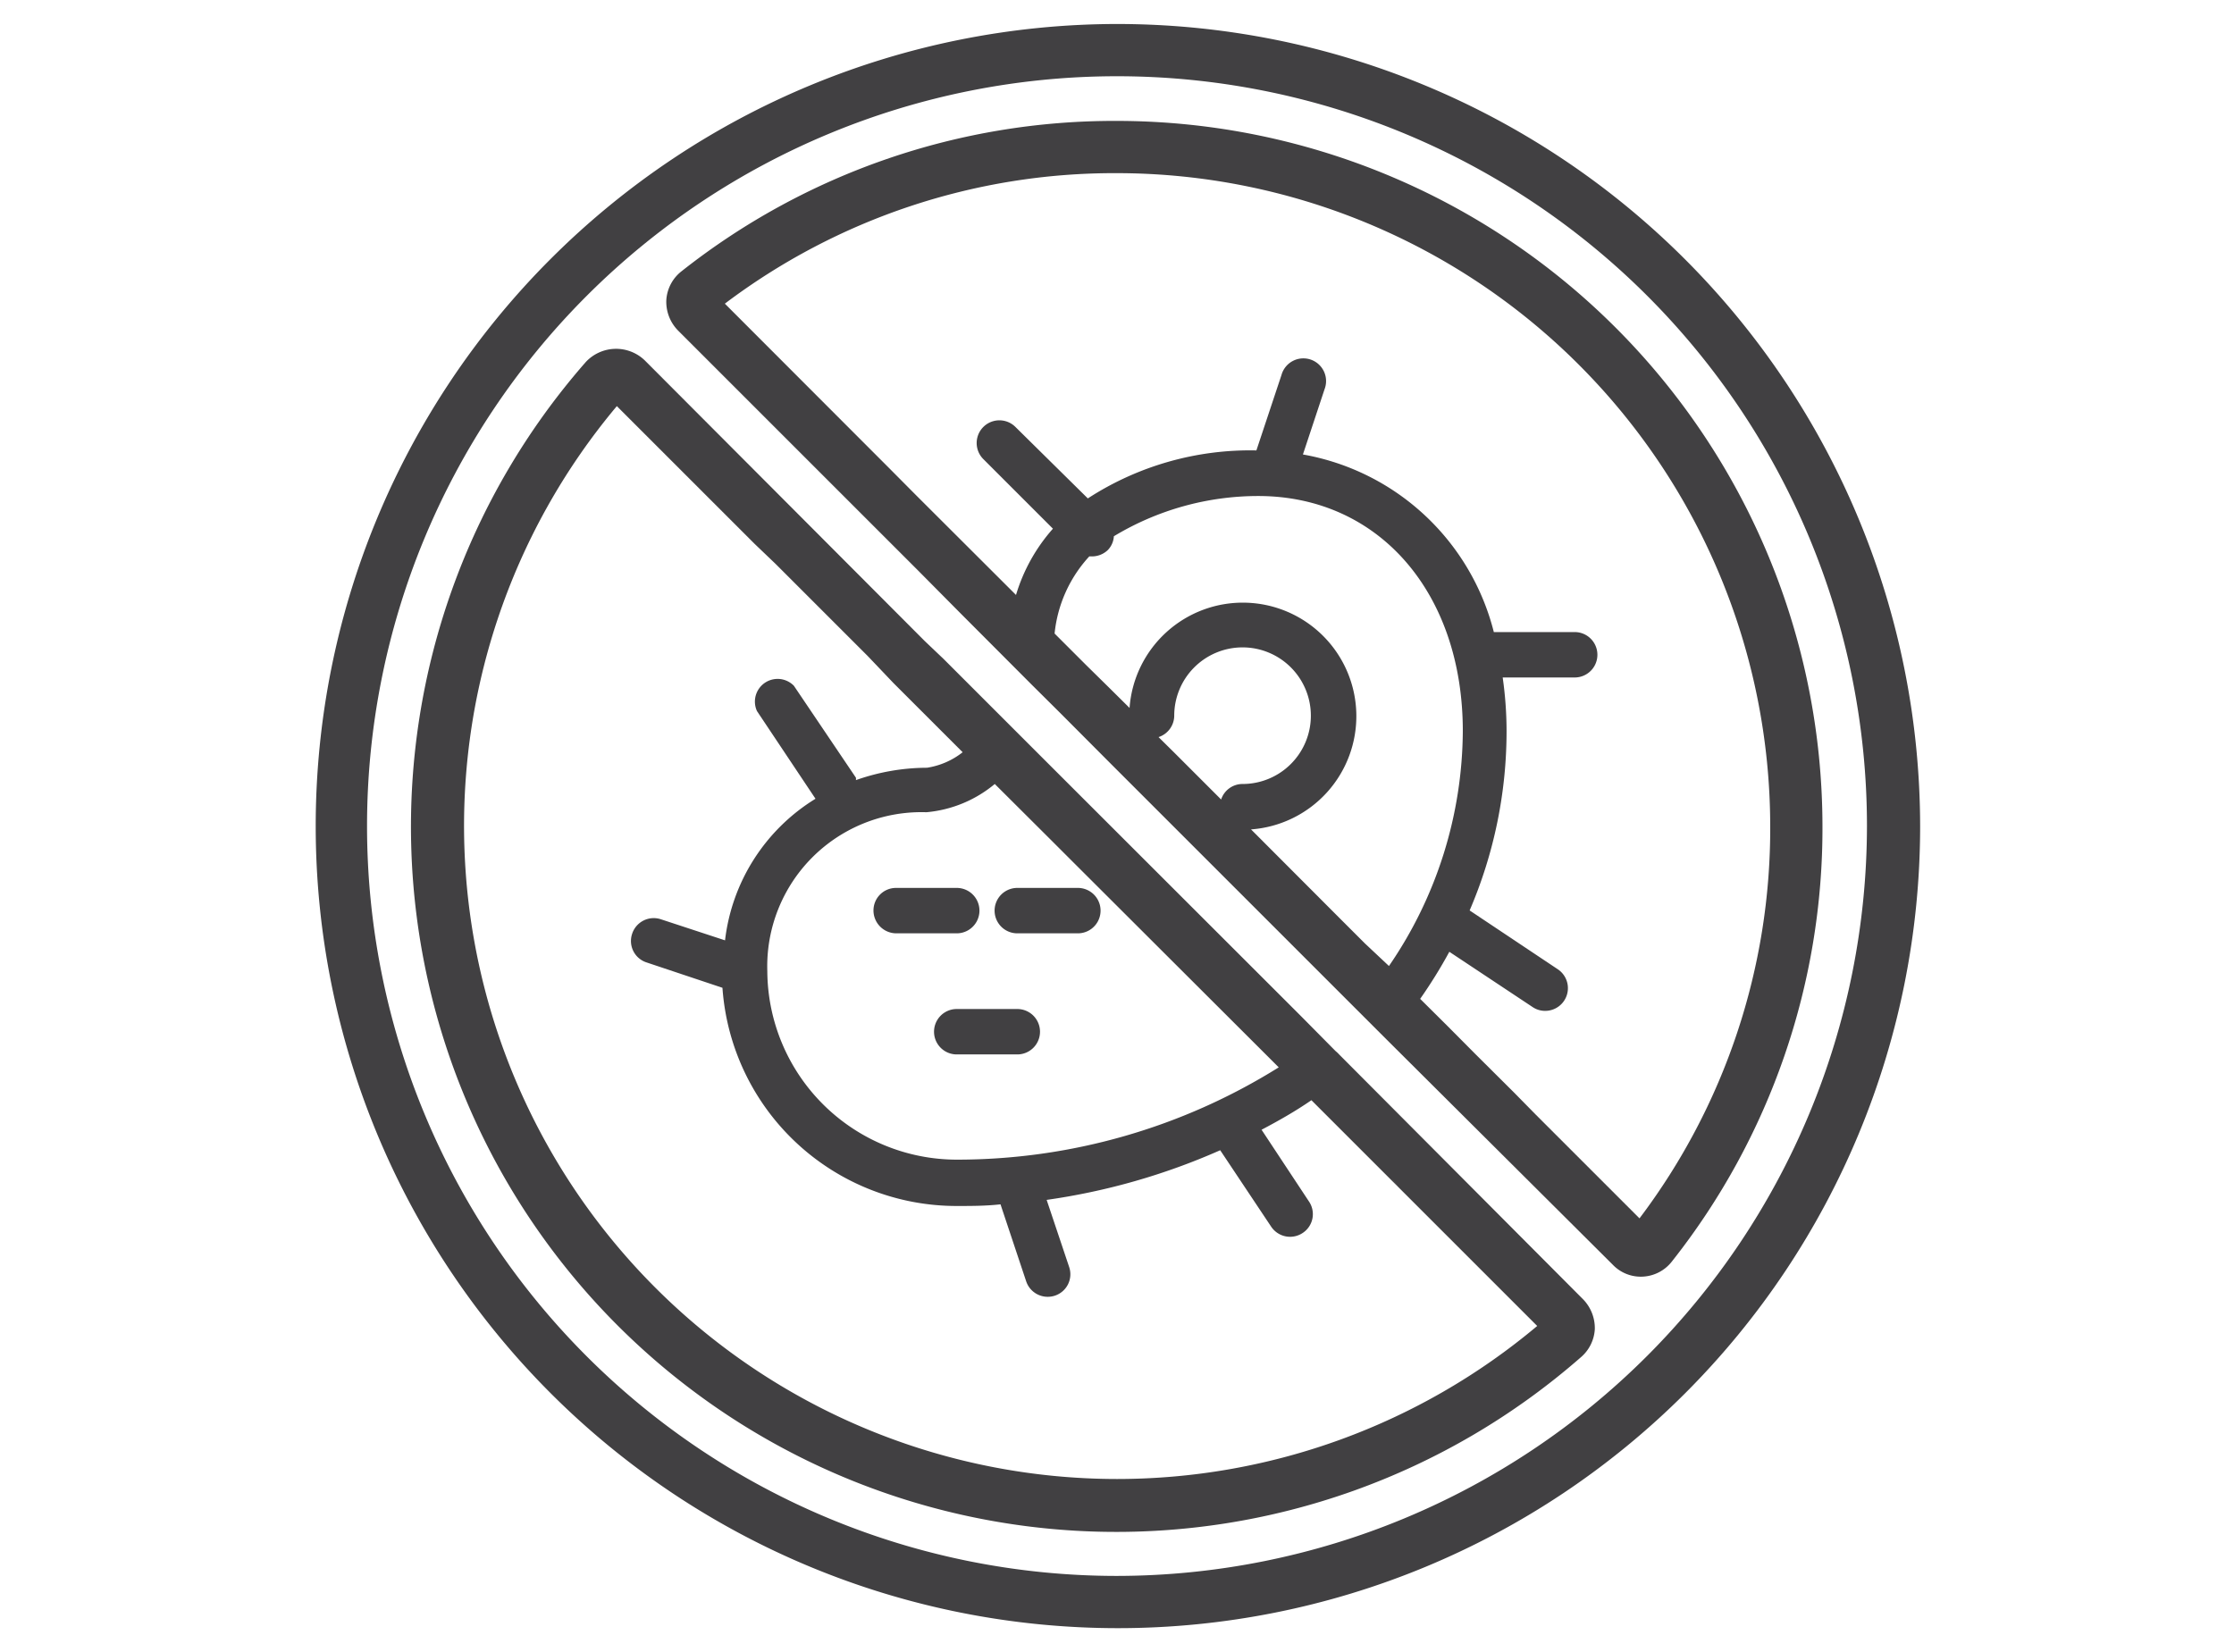
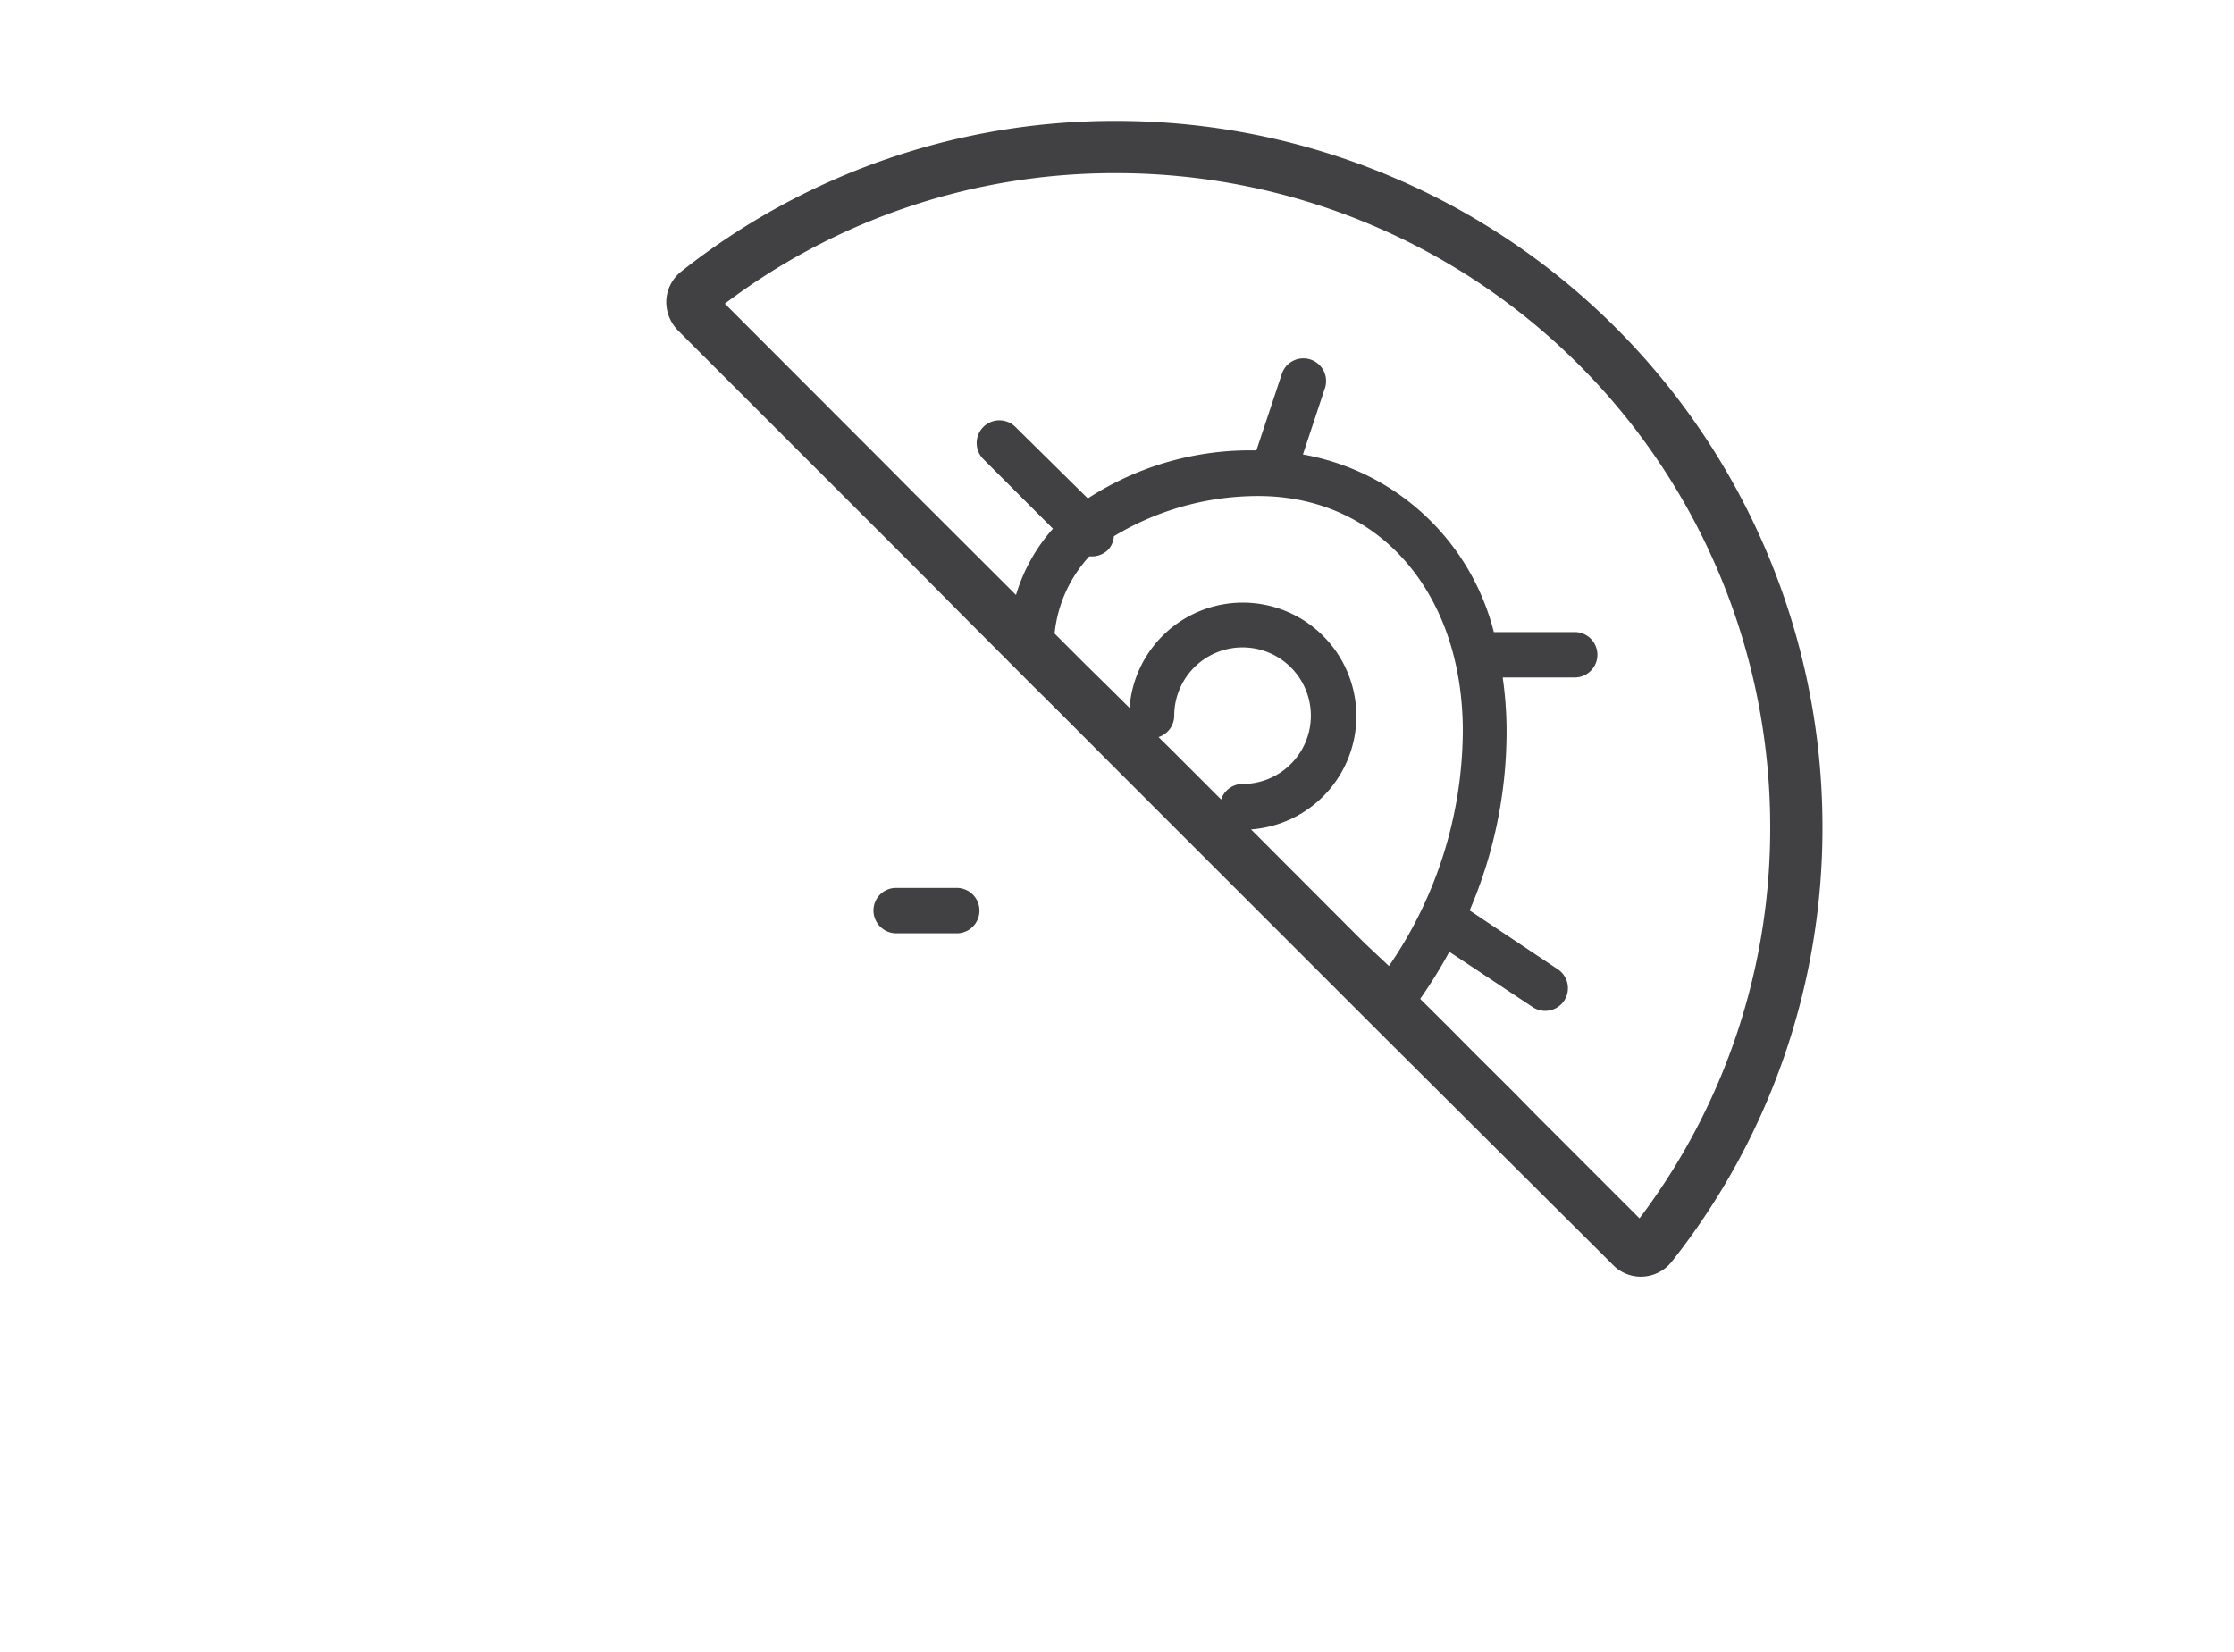
<svg xmlns="http://www.w3.org/2000/svg" id="Layer_1" data-name="Layer 1" viewBox="0 0 121 89.5">
  <defs>
    <style>.cls-1{fill:#414042;}</style>
  </defs>
  <title>fuso vinyl main features</title>
-   <path class="cls-1" d="M72.53,57.12a0,0,0,0,0,0,0,1.62,1.62,0,0,0-.19-.18L70.52,55.1h0l-1-1L56.93,41.52,55,39.59h0l-1-1L51.1,35.69h0l-1-.95h0L34.92,19.52a2.24,2.24,0,0,0-3.2.1,38.2,38.2,0,0,0,53.91,53.9A2.16,2.16,0,0,0,86.38,72a2.24,2.24,0,0,0-.65-1.63ZM56.91,45.49h0l1,1L69.26,57.82a32.87,32.87,0,0,1-17.44,5A10.27,10.27,0,0,1,41.56,52.61,8.35,8.35,0,0,1,50.18,44a6.71,6.71,0,0,0,3.7-1.53ZM60.5,80.12A35.38,35.38,0,0,1,33.41,22l7.46,7.46L42,30.54l5,5L48.39,37h0l1,1,2.75,2.75a4.13,4.13,0,0,1-1.93.84,11.64,11.64,0,0,0-3.85.67.69.69,0,0,0,0-.13L43,37.15a1.23,1.23,0,0,0-2,1.37l3.17,4.75a10.42,10.42,0,0,0-4.9,7.67L35.8,49.8a1.23,1.23,0,0,0-1.56.78A1.22,1.22,0,0,0,35,52.13l4.13,1.38A12.71,12.71,0,0,0,51.82,65.33c.79,0,1.58,0,2.37-.09l1.39,4.17a1.23,1.23,0,0,0,1.17.84,1.26,1.26,0,0,0,.38-.06,1.22,1.22,0,0,0,.78-1.55L56.69,65a35.53,35.53,0,0,0,9.4-2.69l2.76,4.14a1.23,1.23,0,0,0,1.71.34,1.22,1.22,0,0,0,.34-1.7L68.33,61.2c.93-.49,1.83-1,2.7-1.6l1,1,2.72,2.72,1,1a4.42,4.42,0,0,0-.39-.47,3.47,3.47,0,0,1,.39.47l7.51,7.51A35.4,35.4,0,0,1,60.5,80.12Z" />
-   <path class="cls-1" d="M60.5,1.3A43.45,43.45,0,1,0,104,44.75,43.5,43.5,0,0,0,60.5,1.3Zm0,84.07a40.62,40.62,0,1,1,40.62-40.62A40.67,40.67,0,0,1,60.5,85.37Z" />
  <path class="cls-1" d="M60.5,6.55a37.78,37.78,0,0,0-23.58,8.14,2.15,2.15,0,0,0-.83,1.56,2.22,2.22,0,0,0,.64,1.66l13,13L52,33.2l3.88,3.89h0l1.56,1.55,2.69,2.7,1.22,1.22,9.76,9.76h0l1,1h0l1,1,1.25,1.25h0l.57.57.18.18h0L87.35,68.51a2.1,2.1,0,0,0,1.52.65,2.13,2.13,0,0,0,1.69-.83,37.81,37.81,0,0,0,8.15-23.58A38.24,38.24,0,0,0,60.5,6.55Zm5.64,36.76-2.56-2.56h0l-.83-.82a1.23,1.23,0,0,0,.85-1.15,3.7,3.7,0,1,1,3.7,3.69A1.22,1.22,0,0,0,66.14,43.31Zm7.78,7.79-.34-.34h0l-1-1h0l-4.82-4.83a6.15,6.15,0,1,0-6.58-6.58l-1.11-1.1h0L58.8,36h0l-1.68-1.68A7.23,7.23,0,0,1,59,30.14l.08,0A1.25,1.25,0,0,0,60,29.8a1.17,1.17,0,0,0,.33-.75,15.13,15.13,0,0,1,7.82-2.18c6.53,0,11.08,5.24,11.08,12.73a22.66,22.66,0,0,1-4,12.73ZM88.8,66l-5.63-5.63h0L82,59.18l-2.12-2.11-1.48-1.49-1.48-1.47a26.2,26.2,0,0,0,1.58-2.55l4.52,3a1.2,1.2,0,0,0,.68.2,1.23,1.23,0,0,0,.68-2.25l-4.78-3.19a24.6,24.6,0,0,0,2-9.74,20.65,20.65,0,0,0-.21-2.88h3.9a1.23,1.23,0,0,0,0-2.46H80.91a13,13,0,0,0-10.34-9.62l1.17-3.53a1.23,1.23,0,1,0-2.33-.78l-1.36,4.09A16.14,16.14,0,0,0,58.92,27L55,23.13a1.23,1.23,0,1,0-1.74,1.74l3.77,3.77a9.5,9.5,0,0,0-2,3.59l-5.4-5.39-1.48-1.49h0l-8.89-8.9A35,35,0,0,1,60.5,9.38,35.41,35.41,0,0,1,95.88,44.75,35,35,0,0,1,88.8,66Z" />
-   <path class="cls-1" d="M55.1,50.56h3.28a1.23,1.23,0,1,0,0-2.46H55.1a1.23,1.23,0,1,0,0,2.46Z" />
-   <path class="cls-1" d="M55.1,54.66H51.82a1.23,1.23,0,1,0,0,2.46H55.1a1.23,1.23,0,0,0,0-2.46Z" />
  <path class="cls-1" d="M47.31,49.32a1.24,1.24,0,0,0,1.22,1.24h3.29a1.23,1.23,0,1,0,0-2.46H48.53A1.22,1.22,0,0,0,47.31,49.32Z" />
</svg>